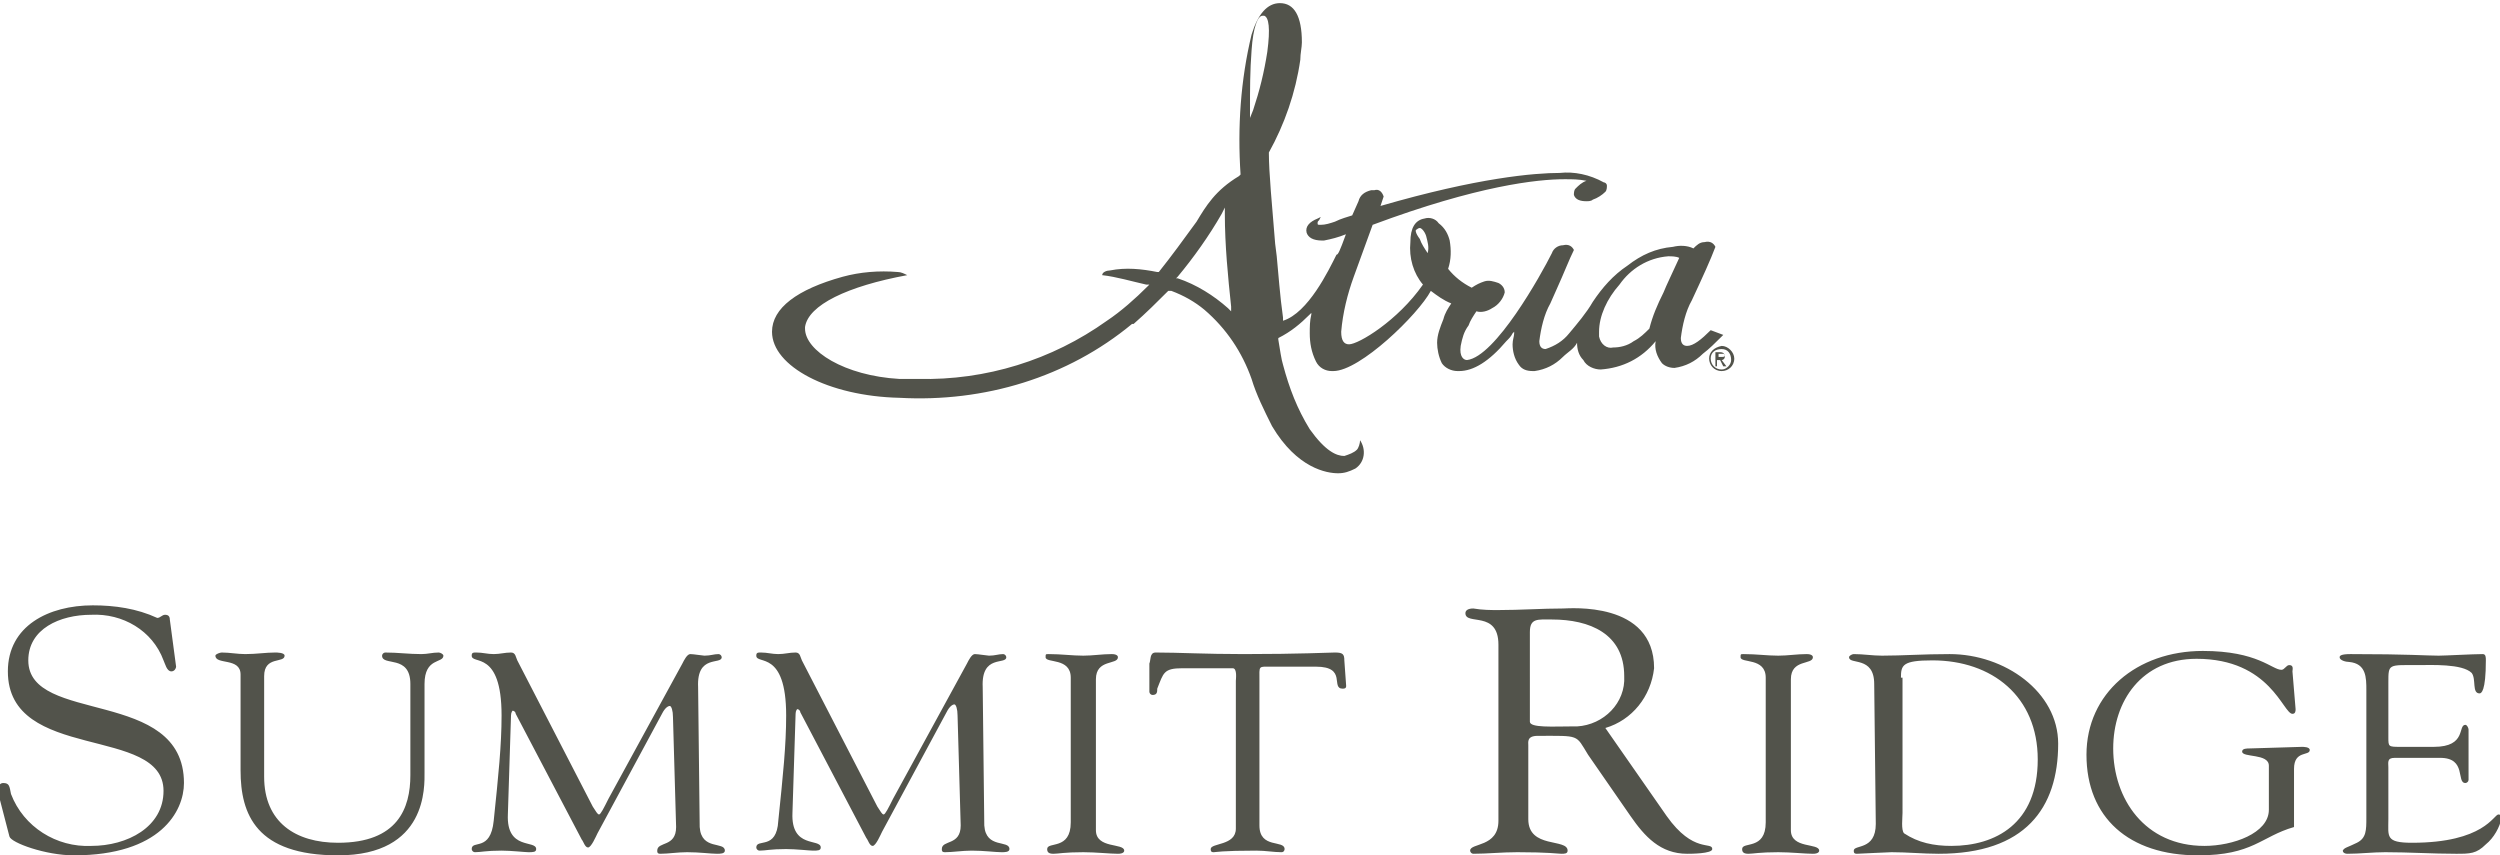
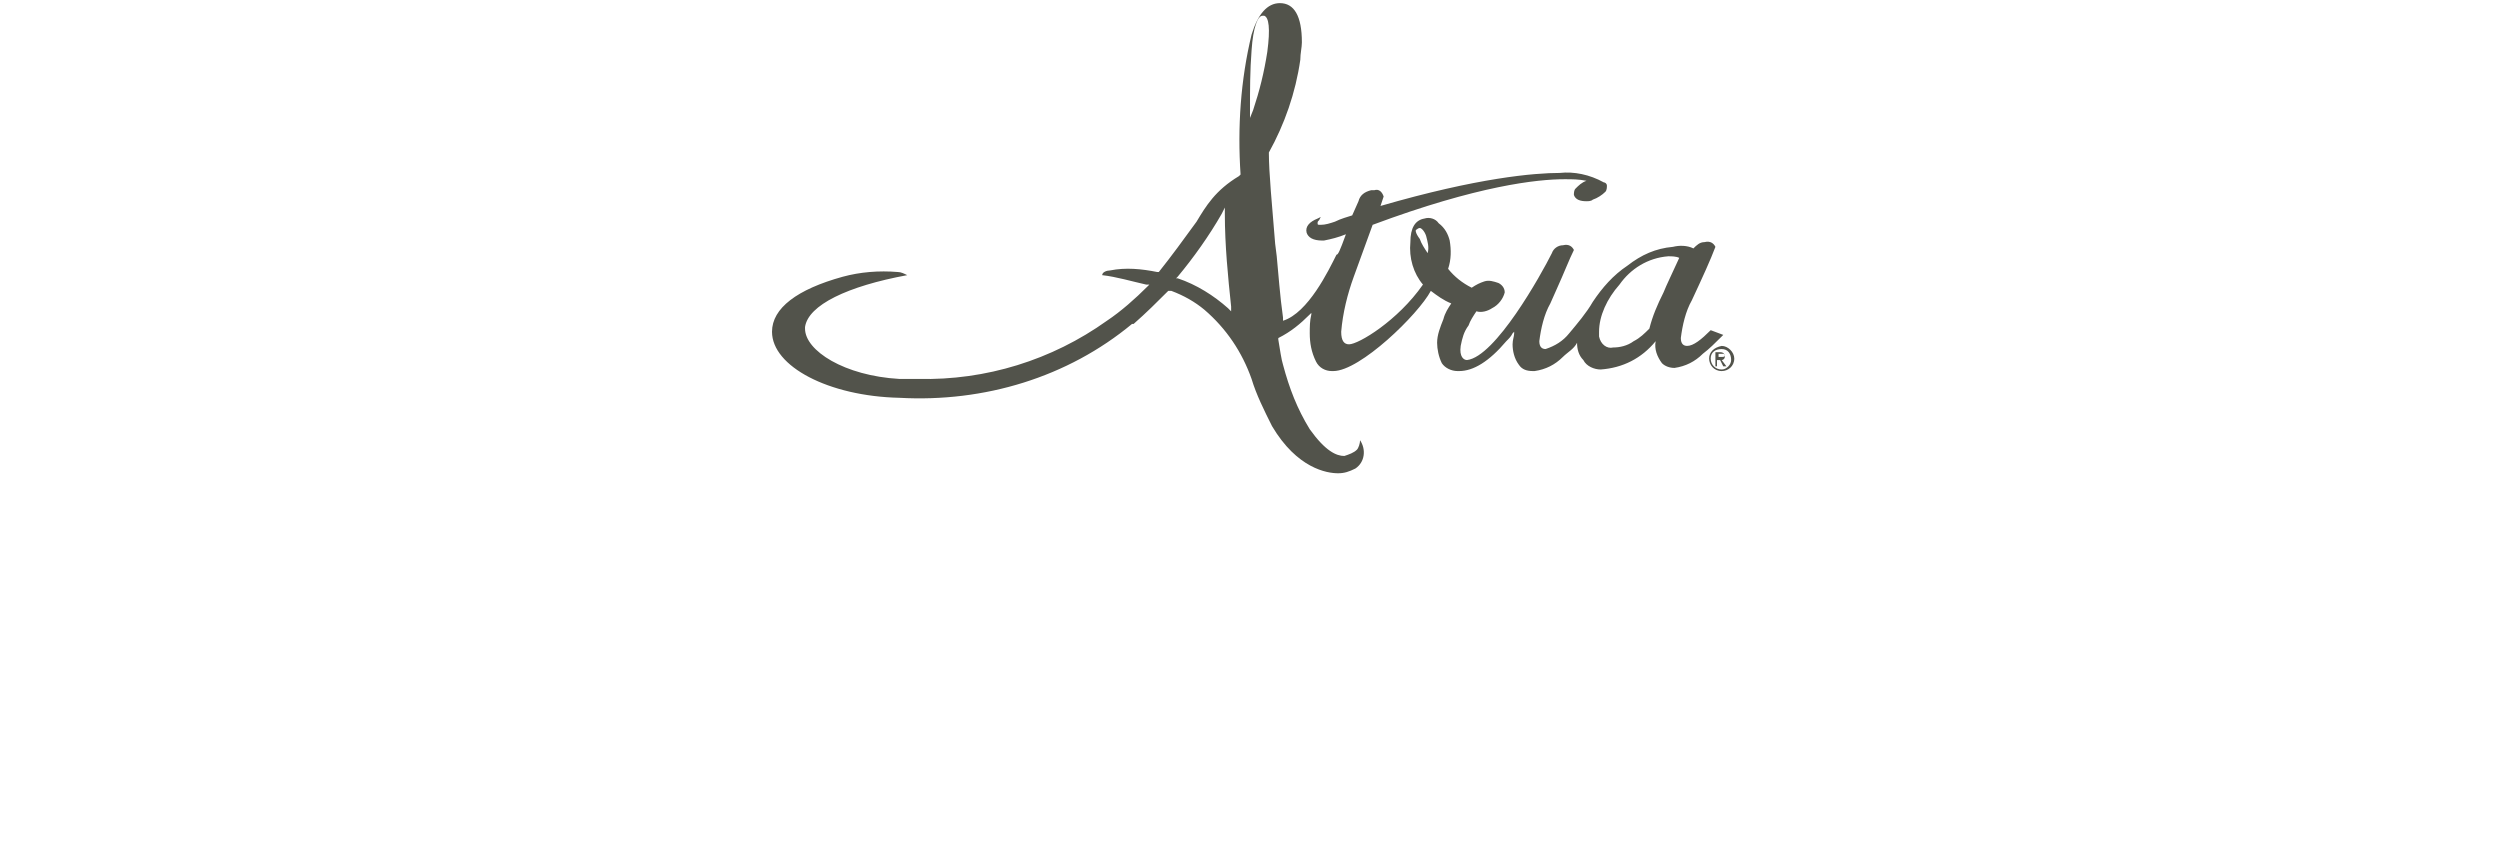
<svg xmlns="http://www.w3.org/2000/svg" version="1.1" id="Layer_1" x="0px" y="0px" viewBox="0 0 159 54.4" style="enable-background:new 0 0 159 54.4;" xml:space="preserve">
  <style type="text/css">
	.st0{fill:#52534B;}
	.st1{fill:none;}
</style>
-   <path class="st0" d="M151.9,43.4c0-1.2,0-1.1,1.9-1.1c0.8,0,2.8-0.1,3.4,0.5c0.3,0.4,0,1.3,0.5,1.3c0.1,0,0.4-0.1,0.4-2.1  c0-0.2,0-0.4-0.2-0.4c-0.6,0-2.4,0.1-2.8,0.1c-0.8,0-1.9-0.1-5.6-0.1c-0.6,0-0.7,0.1-0.7,0.2c0,0.2,0.4,0.3,0.6,0.3  c1.1,0.1,1.1,1,1.1,1.8V52c0,0.8,0,1.3-0.6,1.6c-0.6,0.3-0.8,0.3-0.9,0.5c0,0.1,0.1,0.2,0.3,0.2c0.8,0,1.6-0.1,2.4-0.1  c1.5,0,3,0.1,4.5,0.1c0.9,0,1.3,0,1.9-0.6c0.5-0.4,0.9-1.1,1-1.7c0,0,0-0.2-0.2-0.2c-0.3,0-0.9,1.8-5.5,1.8c-1.7,0-1.5-0.4-1.5-1.5  v-3.3c0-0.3-0.1-0.6,0.4-0.6h2.9c1.7,0,1,1.6,1.6,1.6c0.1,0,0.2-0.1,0.2-0.2c0-0.5,0-1,0-1.4c0-0.6,0-1.2,0-1.8  c0-0.1-0.1-0.3-0.2-0.3c-0.5,0,0.1,1.4-2,1.4h-2.1c-0.8,0-0.8,0-0.8-0.6L151.9,43.4z M143.1,47.6c-0.2,0-0.5,0-0.5,0.2  c0,0.4,1.7,0.1,1.7,0.9v2.8c0,1.5-2.3,2.3-4.1,2.3c-3.8,0-5.8-3-5.8-6.2c0-3,1.8-5.7,5.3-5.7c4.7,0,5.5,3.5,6.1,3.5  c0.2,0,0.2-0.2,0.2-0.3l-0.2-2.4c0-0.1,0.1-0.4-0.2-0.4c-0.2,0-0.3,0.3-0.5,0.3c-0.6,0-1.5-1.2-5-1.2c-4.2,0-7.4,2.7-7.4,6.6  c0,4,2.7,6.4,7.1,6.4c3.5,0,4-1.2,6.1-1.8v-3.7c0-1.2,1-0.8,1-1.2c0-0.2-0.4-0.2-0.5-0.2L143.1,47.6z M119.3,52.4  c0,1.7-1.4,1.3-1.4,1.7c0,0.1,0,0.2,0.2,0.2c0.1,0,2-0.1,2.2-0.1c1,0,2,0.1,3,0.1c5.5,0,7.6-2.9,7.6-7c0-3.3-3.4-5.7-6.9-5.7  c-1.7,0-3,0.1-4.3,0.1c-0.6,0-1.2-0.1-1.8-0.1c-0.1,0-0.3,0.1-0.3,0.2c0,0.5,1.6-0.1,1.6,1.7L119.3,52.4z M120.9,43.1  c0-0.8,0.1-1.1,2-1.1c3.8,0,6.7,2.3,6.7,6.3c0,4.1-2.7,5.5-5.5,5.5c-1.1,0-2.1-0.2-3-0.8c-0.2-0.2-0.1-1-0.1-1.3V43.1z M112.3,52.3  c0,1.8-1.5,1.2-1.5,1.7c0,0.2,0.1,0.3,0.4,0.3c0.3,0,0.7-0.1,1.9-0.1c0.8,0,1.7,0.1,2.2,0.1c0.3,0,0.4-0.1,0.4-0.2  c0-0.5-1.8-0.1-1.8-1.3v-9.6c0-1.3,1.4-0.9,1.4-1.4c0-0.1-0.1-0.2-0.4-0.2c-0.6,0-1.2,0.1-1.8,0.1c-0.7,0-1.4-0.1-2.2-0.1  c-0.2,0-0.2,0-0.2,0.2c0,0.4,1.6,0,1.6,1.3V52.3z M97.3,40.2c0-0.9,0.5-0.8,1.4-0.8c2.4,0,4.6,0.9,4.6,3.6c0.1,1.7-1.3,3.1-3,3.2  c-0.1,0-0.3,0-0.4,0c-1.1,0-2.6,0.1-2.6-0.3V40.2z M102.1,46.3c1.7-0.5,2.9-2,3.1-3.8c0-4.3-5.4-3.8-5.8-3.8c-1.3,0-2.7,0.1-4.1,0.1  c-0.5,0-1,0-1.6-0.1c-0.3,0-0.5,0.1-0.5,0.3c0,0.8,2.1-0.2,2.1,2v11.2c0,1.7-1.8,1.4-1.8,1.9c0,0.1,0.1,0.2,0.2,0.2c0,0,0,0,0,0  c0.9,0,1.8-0.1,2.8-0.1c2,0,2.6,0.1,2.8,0.1c0.2,0,0.4,0,0.4-0.2c0-0.8-2.5-0.1-2.5-2v-4.7c0-0.2-0.1-0.6,0.6-0.6  c2.7,0,2.4-0.1,3.2,1.2l2.7,3.9c0.9,1.3,1.9,2.4,3.6,2.4c0.2,0,1.6,0,1.6-0.3c0-0.5-1.2,0.3-2.9-2.1L102.1,46.3z M78.6,52.7  c0,1.1-1.6,0.9-1.6,1.3c0,0.2,0.1,0.2,0.2,0.2c0.1,0,0.5-0.1,2.7-0.1c0.6,0,1.1,0.1,1.6,0.1c0.2,0,0.2-0.2,0.2-0.2  c0-0.6-1.6,0-1.6-1.5v-9.2c0-1-0.1-0.9,0.8-0.9h2.8c2,0,0.9,1.4,1.7,1.4c0.3,0,0.2-0.2,0.2-0.4l-0.1-1.4c0-0.4-0.1-0.5-0.6-0.5  c-0.4,0-2.2,0.1-5.8,0.1c-2.5,0-4.1-0.1-5.6-0.1c-0.4,0-0.3,0.5-0.4,0.7L73.1,44c0,0.1,0.1,0.2,0.2,0.2c0.3,0,0.3-0.2,0.3-0.4  c0.4-1,0.4-1.3,1.6-1.3h3.2c0.3,0,0.2,0.7,0.2,0.8L78.6,52.7z M68.1,52.3c0,1.8-1.5,1.2-1.5,1.7c0,0.2,0.1,0.3,0.4,0.3  c0.3,0,0.7-0.1,1.9-0.1c0.8,0,1.7,0.1,2.2,0.1c0.3,0,0.4-0.1,0.4-0.2c0-0.5-1.8-0.1-1.8-1.3v-9.6c0-1.3,1.4-0.9,1.4-1.4  c0-0.1-0.1-0.2-0.4-0.2c-0.6,0-1.2,0.1-1.8,0.1c-0.7,0-1.4-0.1-2.2-0.1c-0.2,0-0.2,0-0.2,0.2c0,0.4,1.6,0,1.6,1.3L68.1,52.3z   M62.5,43.7c-0.1-2.1,1.5-1.4,1.5-1.9c0-0.1-0.1-0.2-0.2-0.2c-0.3,0-0.5,0.1-0.9,0.1c-0.1,0-0.7-0.1-0.9-0.1c-0.2,0-0.4,0.4-0.5,0.6  l-4.7,8.6c-0.3,0.6-0.5,1-0.6,1c-0.1,0-0.2-0.2-0.4-0.5L51,42c-0.1-0.2-0.1-0.5-0.4-0.5c-0.4,0-0.7,0.1-1.1,0.1  c-0.4,0-0.7-0.1-1.1-0.1c-0.2,0-0.3,0-0.3,0.2c0,0.6,1.9-0.4,1.9,3.8c0,1.9-0.2,3.8-0.5,6.7c-0.1,1.9-1.4,1.1-1.4,1.7  c0,0.1,0.1,0.2,0.2,0.2c0.4,0,0.7-0.1,1.7-0.1c0.6,0,1.5,0.1,1.7,0.1c0.3,0,0.5,0,0.5-0.2c0-0.6-1.9,0.1-1.8-2.2l0.2-6.3  c0-0.2,0.1-0.3,0.1-0.3c0.1,0,0.2,0.1,0.2,0.2l4.2,8c0.1,0.1,0.2,0.5,0.4,0.5c0.2,0,0.5-0.7,0.6-0.9l4.1-7.6  c0.2-0.4,0.4-0.5,0.5-0.5c0.1,0,0.2,0.3,0.2,0.7l0.2,7c0,1.3-1.2,0.9-1.2,1.5c0,0.1,0,0.2,0.2,0.2c0.5,0,1.1-0.1,1.7-0.1  c0.8,0,1.5,0.1,1.9,0.1c0.2,0,0.5,0,0.5-0.2c0-0.6-1.5,0-1.6-1.5L62.5,43.7z M44.4,43.7c-0.1-2.1,1.5-1.4,1.5-1.9  c0-0.1-0.1-0.2-0.2-0.2c-0.3,0-0.5,0.1-0.9,0.1c-0.1,0-0.7-0.1-0.9-0.1c-0.2,0-0.4,0.4-0.5,0.6l-4.7,8.6c-0.3,0.6-0.5,1-0.6,1  c-0.1,0-0.2-0.2-0.4-0.5L32.9,42c-0.1-0.2-0.1-0.5-0.4-0.5c-0.4,0-0.7,0.1-1.1,0.1c-0.4,0-0.7-0.1-1.1-0.1c-0.2,0-0.3,0-0.3,0.2  c0,0.6,1.9-0.4,1.9,3.8c0,1.9-0.2,3.8-0.5,6.7C31.2,54.2,30,53.4,30,54c0,0.1,0.1,0.2,0.2,0.2c0.4,0,0.7-0.1,1.7-0.1  c0.6,0,1.5,0.1,1.7,0.1c0.3,0,0.5,0,0.5-0.2c0-0.6-1.9,0.1-1.8-2.2l0.2-6.3c0-0.2,0.1-0.3,0.1-0.3c0.1,0,0.2,0.1,0.2,0.2l4.2,8  c0.1,0.1,0.2,0.5,0.4,0.5c0.2,0,0.5-0.7,0.6-0.9l4.1-7.6c0.2-0.4,0.4-0.5,0.5-0.5c0.1,0,0.2,0.3,0.2,0.7l0.2,7  c0,1.3-1.2,0.9-1.2,1.5c0,0.1,0,0.2,0.2,0.2c0.5,0,1.1-0.1,1.7-0.1c0.8,0,1.5,0.1,1.9,0.1c0.2,0,0.5,0,0.5-0.2c0-0.6-1.5,0-1.6-1.5  L44.4,43.7z M16.8,43c0-1.3,1.3-0.8,1.3-1.3c0-0.2-0.5-0.2-0.6-0.2c-0.6,0-1.2,0.1-1.9,0.1c-0.5,0-1-0.1-1.5-0.1  c-0.1,0-0.4,0.1-0.4,0.2c0,0.6,1.6,0.1,1.6,1.2V49c0,2.8,1,5.4,6.2,5.4c5.7,0,5.5-4.4,5.5-5.3v-5.6c0-1.7,1.2-1.3,1.2-1.8  c0-0.1-0.2-0.2-0.3-0.2c-0.4,0-0.7,0.1-1.1,0.1c-0.8,0-1.5-0.1-2.3-0.1c-0.1,0-0.2,0.1-0.2,0.2c0,0.7,1.8-0.1,1.8,1.8v5.8  c0,2.1-0.8,4.3-4.6,4.3c-2.7,0-4.7-1.3-4.7-4.2L16.8,43z M0.6,53.2c0.1,0.4,2.3,1.2,4.1,1.2c5.5,0,7-2.8,7-4.6  c0-6.1-9.9-3.7-9.9-7.8c0-2,2-2.9,4-2.9c2-0.1,3.9,1,4.6,2.9c0.1,0.2,0.2,0.7,0.5,0.7c0.2,0,0.3-0.2,0.3-0.3l-0.4-3  c0-0.2-0.1-0.3-0.3-0.3c-0.2,0-0.3,0.2-0.5,0.2c-1.3-0.6-2.7-0.8-4.1-0.8c-2.8,0-5.4,1.3-5.4,4.2c0,5.8,9.9,3.4,9.9,7.6  c0,2.3-2.3,3.5-4.6,3.5c-2.2,0.1-4.3-1.2-5.1-3.3c-0.1-0.5-0.1-0.7-0.5-0.7c-0.2,0-0.4,0.2-0.3,0.7L0.6,53.2z" />
  <g>
    <path class="st0" d="M76.1,14.1c-0.8,1.1-1.6,2.2-2.4,3.2l0,0l-0.1,0c-1-0.2-2-0.3-3-0.1c-0.2,0-0.5,0.1-0.5,0.3   c0.9,0.1,1.9,0.4,2.8,0.6l0.2,0l-0.1,0.1c-0.8,0.8-1.7,1.6-2.6,2.2c-3.5,2.5-7.7,3.8-12,3.7c-0.4,0-0.8,0-1.2,0   c-3.5-0.2-6-1.8-6-3.2v-0.1c0.2-1.4,2.7-2.6,6.5-3.3c-0.2-0.1-0.4-0.2-0.6-0.2c-1.2-0.1-2.4,0-3.5,0.3c-2.9,0.8-4.5,2-4.5,3.5   c0,2.2,3.6,4.1,8.1,4.2c5.4,0.3,10.7-1.3,14.8-4.7l0.1,0c0.8-0.7,1.5-1.4,2.2-2.1l0.1,0l0.1,0c0.8,0.3,1.5,0.7,2.1,1.2   c1.4,1.2,2.4,2.7,3,4.4c0.3,1,0.8,2,1.3,3c1.6,2.7,3.5,3,4.2,3c0.4,0,0.7-0.1,1.1-0.3c0.6-0.4,0.7-1.2,0.3-1.8c0,0,0,0,0,0   c0,0.2-0.1,0.5-0.2,0.6c-0.2,0.2-0.5,0.3-0.8,0.4c-0.5,0-1.2-0.3-2.2-1.7c-0.8-1.3-1.3-2.6-1.7-4.1c-0.1-0.3-0.2-1-0.3-1.6l0-0.1   c0.8-0.4,1.4-0.9,2-1.5l0.1-0.1l0,0.1c-0.1,0.4-0.1,0.8-0.1,1.2c0,0.6,0.1,1.2,0.4,1.8c0.2,0.4,0.6,0.6,1,0.6h0.1   c1.7,0,5.4-3.6,6.2-5.1l0,0l0,0c0.4,0.3,0.8,0.6,1.3,0.8l0,0l0,0c-0.2,0.3-0.4,0.6-0.5,1c-0.2,0.5-0.4,1-0.4,1.5   c0,0.4,0.1,0.9,0.3,1.3c0.2,0.3,0.6,0.5,1,0.5h0.1c0.9,0,1.9-0.6,3-1.9c0.2-0.2,0.3-0.3,0.4-0.5l0.1-0.1l0,0.1   c0,0.2-0.1,0.4-0.1,0.7c0,0.4,0.1,0.9,0.4,1.3c0.2,0.3,0.5,0.4,0.9,0.4h0.1c0.7-0.1,1.3-0.4,1.8-0.9c0.3-0.3,0.7-0.5,0.9-0.9l0,0v0   c0,0.4,0.1,0.8,0.4,1.1c0.2,0.4,0.7,0.6,1.1,0.6c1.4-0.1,2.6-0.7,3.5-1.8l0,0v0c-0.1,0.5,0.1,1,0.4,1.4c0.2,0.2,0.5,0.3,0.8,0.3   c0.7-0.1,1.3-0.4,1.8-0.9c0.4-0.3,0.8-0.7,1.2-1.1l0.1-0.1l-0.8-0.3l0,0c-0.6,0.6-1.1,1-1.5,1c-0.2,0-0.4-0.1-0.4-0.5   c0.1-0.8,0.3-1.7,0.7-2.4c0.7-1.5,1.2-2.6,1.5-3.4l0,0l0,0c-0.1-0.2-0.3-0.4-0.7-0.3c-0.3,0-0.5,0.2-0.7,0.4l0,0l0,0   c-0.4-0.2-0.9-0.2-1.3-0.1c-1.1,0.1-2,0.5-2.9,1.2c-0.9,0.6-1.6,1.4-2.2,2.3c-0.4,0.7-1,1.4-1.5,2c-0.4,0.5-0.9,0.8-1.5,1   c-0.2,0-0.4-0.1-0.4-0.5c0.1-0.8,0.3-1.7,0.7-2.4l0.4-0.9c0.5-1.1,0.8-1.9,1.1-2.5l0,0l0,0c-0.1-0.2-0.3-0.4-0.7-0.3   c-0.3,0-0.6,0.2-0.7,0.5c-0.7,1.4-3.6,6.6-5.4,6.8l0,0c-0.2,0-0.5-0.2-0.4-0.9c0.1-0.5,0.2-0.9,0.5-1.3c0.1-0.3,0.3-0.6,0.5-0.9   l0,0h0c0.3,0.1,0.7,0,1-0.2c0.4-0.2,0.7-0.6,0.8-1c0-0.3-0.2-0.5-0.4-0.6c-0.3-0.1-0.6-0.2-0.9-0.1c-0.3,0.1-0.5,0.2-0.8,0.4l0,0   l0,0c-0.6-0.3-1.1-0.7-1.5-1.2l0,0v0c0.2-0.6,0.2-1.2,0.1-1.8c-0.1-0.4-0.3-0.8-0.7-1.1c-0.2-0.3-0.6-0.4-0.9-0.3   c-0.6,0.1-0.9,0.6-0.9,1.5c-0.1,1,0.2,2,0.8,2.7l0,0l0,0c-1.6,2.3-4.1,3.8-4.7,3.8h0c-0.3,0-0.5-0.2-0.5-0.8   c0.1-1.2,0.4-2.4,0.8-3.5l1.2-3.3h0c6.7-2.5,10.5-2.9,12.2-2.9c0.5,0,0.9,0,1.4,0.1l0.1,0l-0.1,0c-0.3,0.1-0.5,0.3-0.7,0.5   c-0.1,0.1-0.1,0.3-0.1,0.4c0.1,0.3,0.4,0.4,0.8,0.4c0.1,0,0.3,0,0.4-0.1c0.3-0.1,0.6-0.3,0.8-0.5c0.1-0.1,0.1-0.3,0.1-0.4   c0-0.1-0.1-0.2-0.2-0.2c-0.9-0.5-1.9-0.7-2.8-0.6c-1.6,0-5.2,0.3-11.4,2.1l0,0l0.2-0.6l0,0c-0.1-0.3-0.3-0.5-0.6-0.4   c-0.1,0-0.1,0-0.2,0c-0.4,0.1-0.7,0.3-0.8,0.7l-0.4,0.9h0c-0.3,0.1-0.7,0.2-1.1,0.4c-0.3,0.1-0.6,0.2-0.9,0.2c-0.2,0-0.2,0-0.2-0.1   s0-0.1,0.1-0.2l0.1-0.2l-0.2,0.1c-0.5,0.2-0.8,0.5-0.7,0.9c0.1,0.3,0.4,0.5,1,0.5h0.1c0.5-0.1,0.9-0.2,1.4-0.4l0,0l0,0   c-0.4,1.1-0.5,1.3-0.6,1.3c-0.5,1-1.8,3.7-3.4,4.2l0-0.2c-0.2-1.4-0.3-2.9-0.4-3.9l-0.1-0.8c-0.2-2.5-0.4-4.5-0.4-5.8v0l0,0   c1-1.8,1.7-3.8,2-5.9c0-0.4,0.1-0.8,0.1-1.1c0-1.7-0.5-2.5-1.4-2.5c-0.8,0-1.4,0.7-1.8,2c-0.7,2.9-0.9,5.9-0.7,8.9v0l-0.1,0.1   C77.3,12.1,76.7,13.1,76.1,14.1L76.1,14.1z M103,18.1c0.7-1,1.8-1.7,3.1-1.8c0.2,0,0.5,0,0.7,0.1l0,0l0,0c-0.5,1.1-0.8,1.7-1,2.2   c-0.4,0.8-0.7,1.5-0.9,2.3v0c-0.3,0.3-0.6,0.6-1,0.8c-0.4,0.3-0.9,0.4-1.3,0.4c-0.4,0.1-0.8-0.2-0.9-0.7c0-0.1,0-0.2,0-0.3   C101.7,20.1,102.2,19,103,18.1z M90.1,14.6c0,0,0.1-0.1,0.2-0.1c0.1,0,0.3,0.2,0.4,0.5c0.1,0.4,0.2,0.7,0.1,1.1l0,0l0,0   c-0.2-0.3-0.4-0.6-0.5-0.9C90,14.8,90,14.6,90.1,14.6z M78.3,19.5l0,0.3l-0.2-0.2c-0.9-0.8-2-1.5-3.2-1.9l-0.1,0l0.1-0.1   c1-1.2,2-2.6,2.8-4l0.2-0.4v0.4C77.9,15.6,78.1,17.6,78.3,19.5z M79.6,3.2C79.7,1.7,80,1,80.3,1c0,0,0.1,0,0.1,0   c0.3,0.1,0.4,0.8,0.2,2.3c-0.2,1.3-0.5,2.5-0.9,3.7l-0.2,0.5l0-0.5C79.5,5.7,79.5,4.5,79.6,3.2z" />
    <path class="st0" d="M108.7,22.8c0,0.4,0.3,0.8,0.8,0.8c0.4,0,0.8-0.3,0.8-0.8c0,0,0,0,0,0c0-0.4-0.4-0.8-0.8-0.8   C109,22.1,108.7,22.4,108.7,22.8z M108.8,22.8c0-0.4,0.3-0.6,0.7-0.6s0.6,0.3,0.6,0.7c0,0.3-0.3,0.6-0.6,0.6   C109.1,23.5,108.8,23.2,108.8,22.8C108.8,22.9,108.8,22.9,108.8,22.8z M109.1,23.3h0.1v-0.4h0.2l0.2,0.4h0.2l-0.3-0.4   c0.1,0,0.2-0.1,0.2-0.2c0,0,0,0,0,0c0-0.2-0.1-0.3-0.3-0.3h-0.3V23.3z M109.3,22.5h0.2c0.1,0,0.2,0,0.2,0.1c0,0.1-0.1,0.1-0.2,0.1   h-0.2C109.3,22.8,109.3,22.5,109.3,22.5z" />
  </g>
  <rect x="0" y="37.7" class="st1" width="159" height="16" />
</svg>